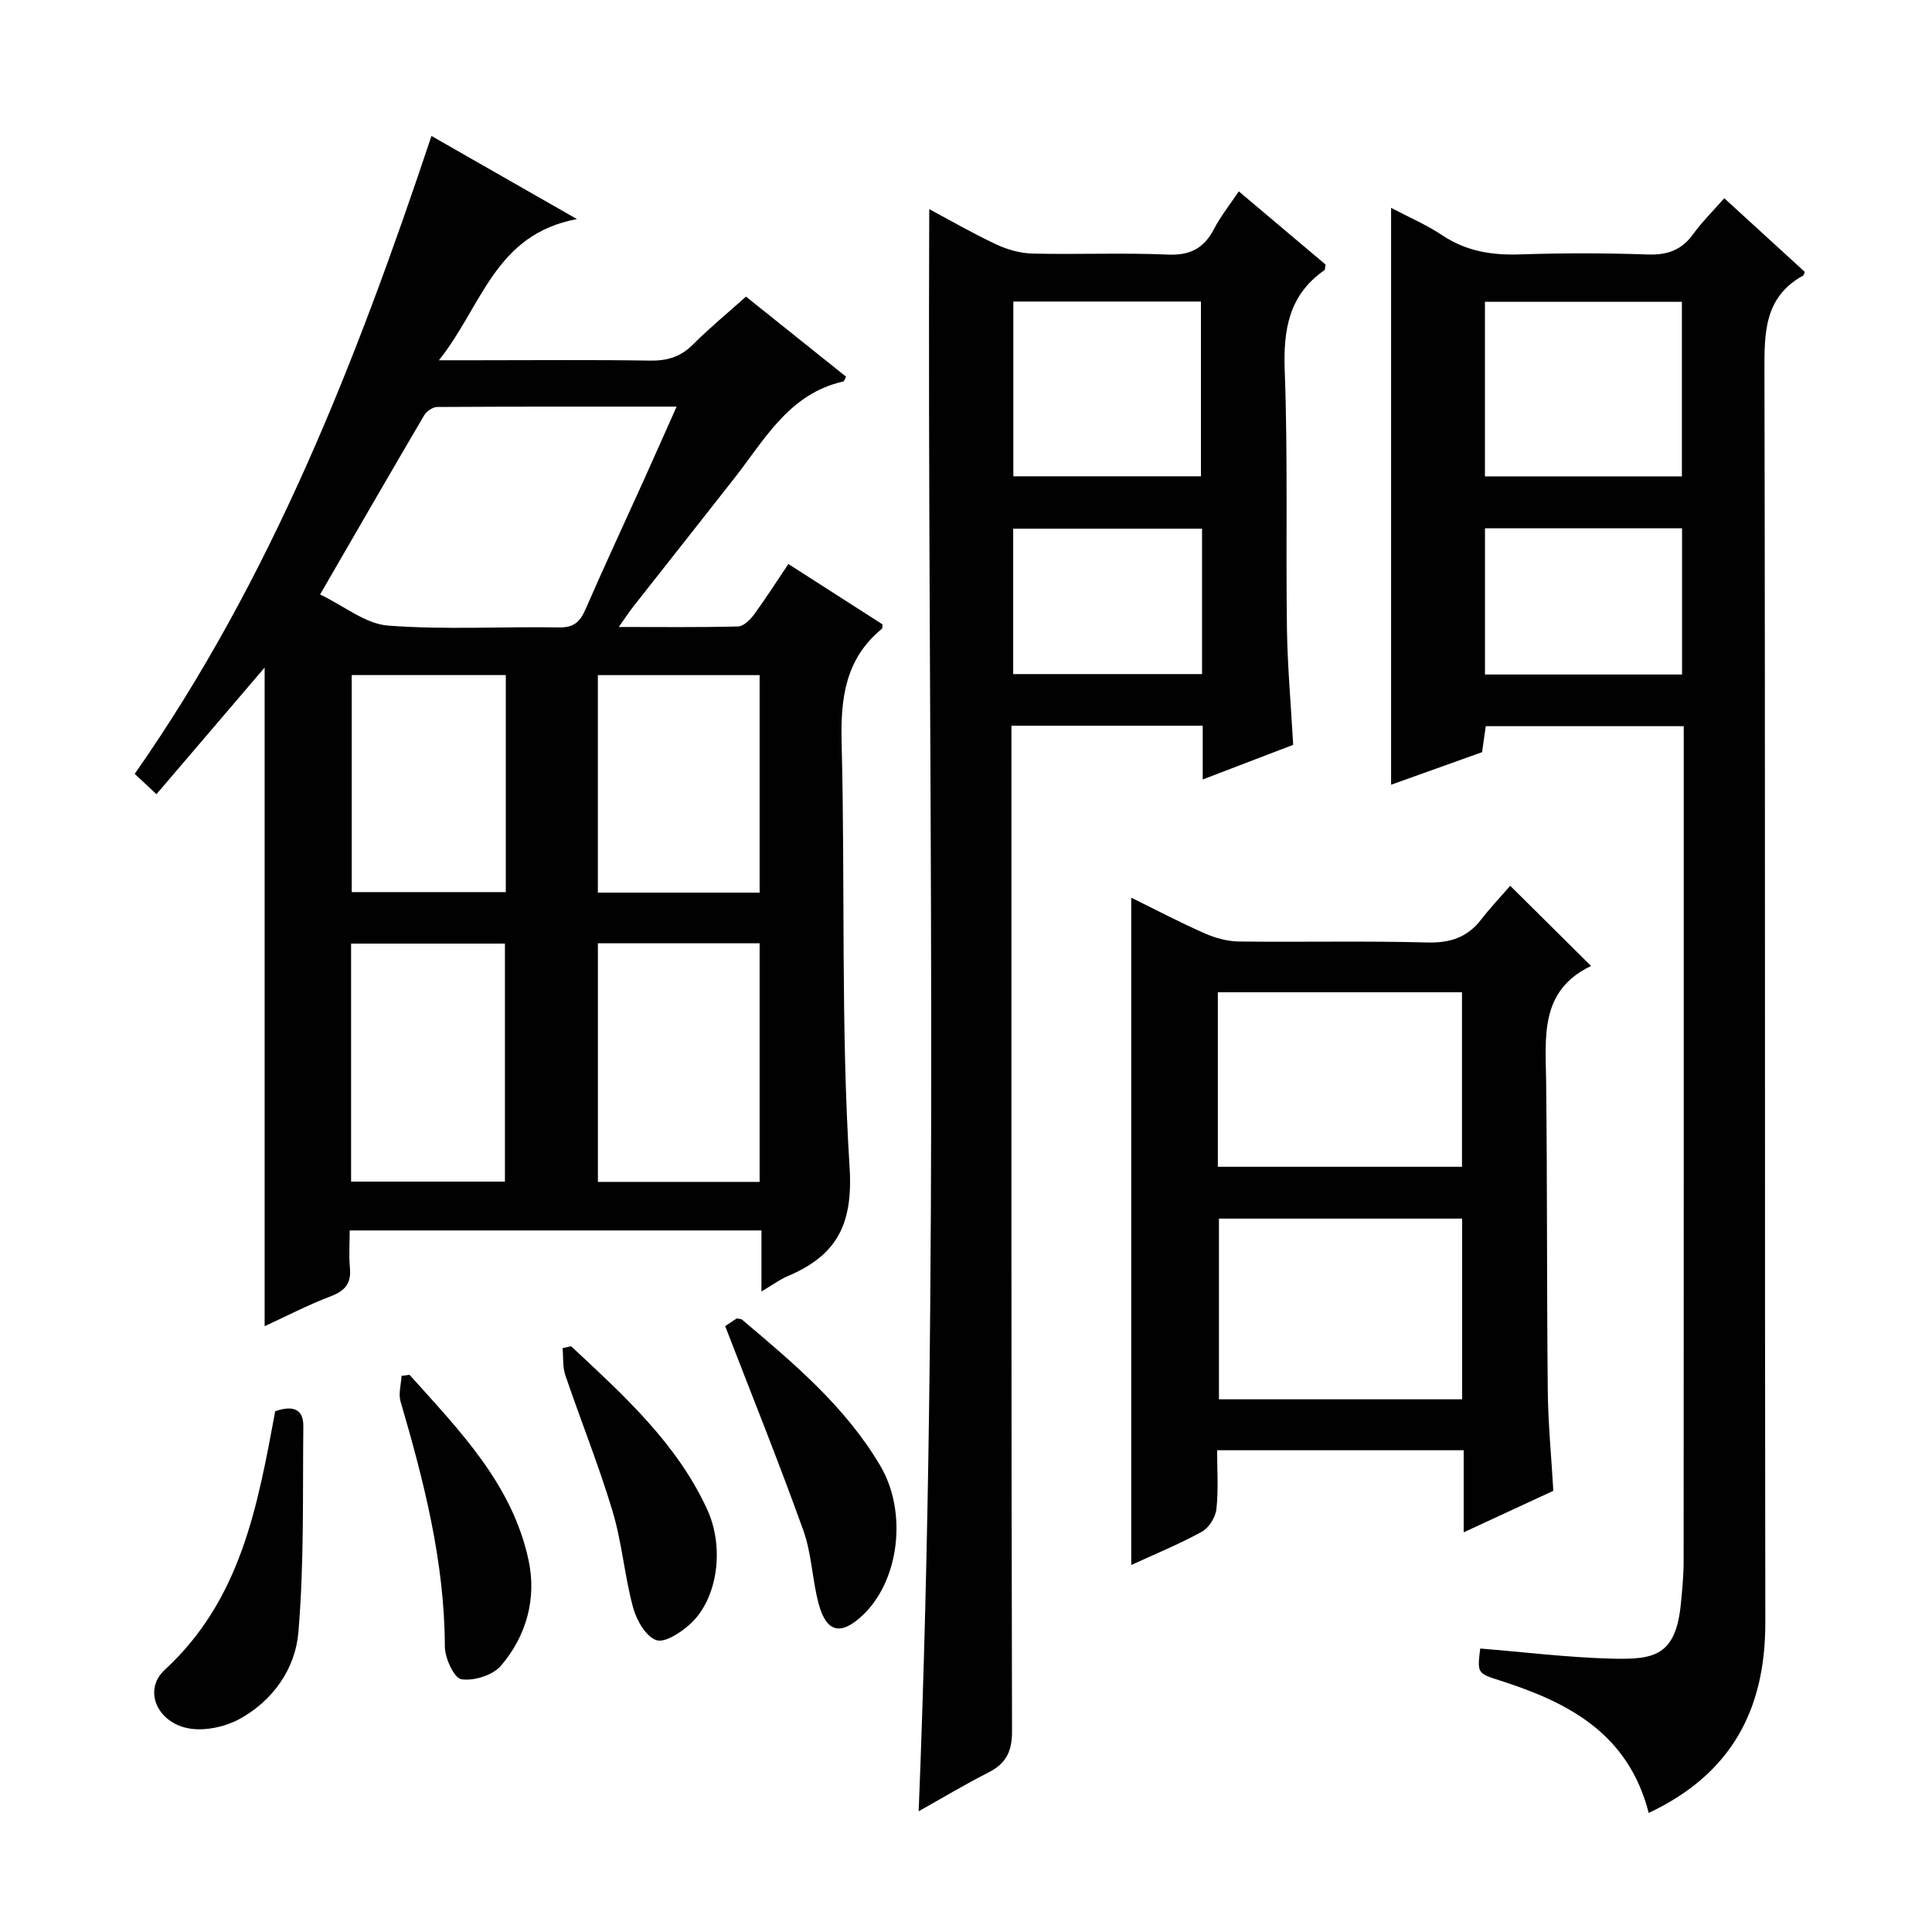
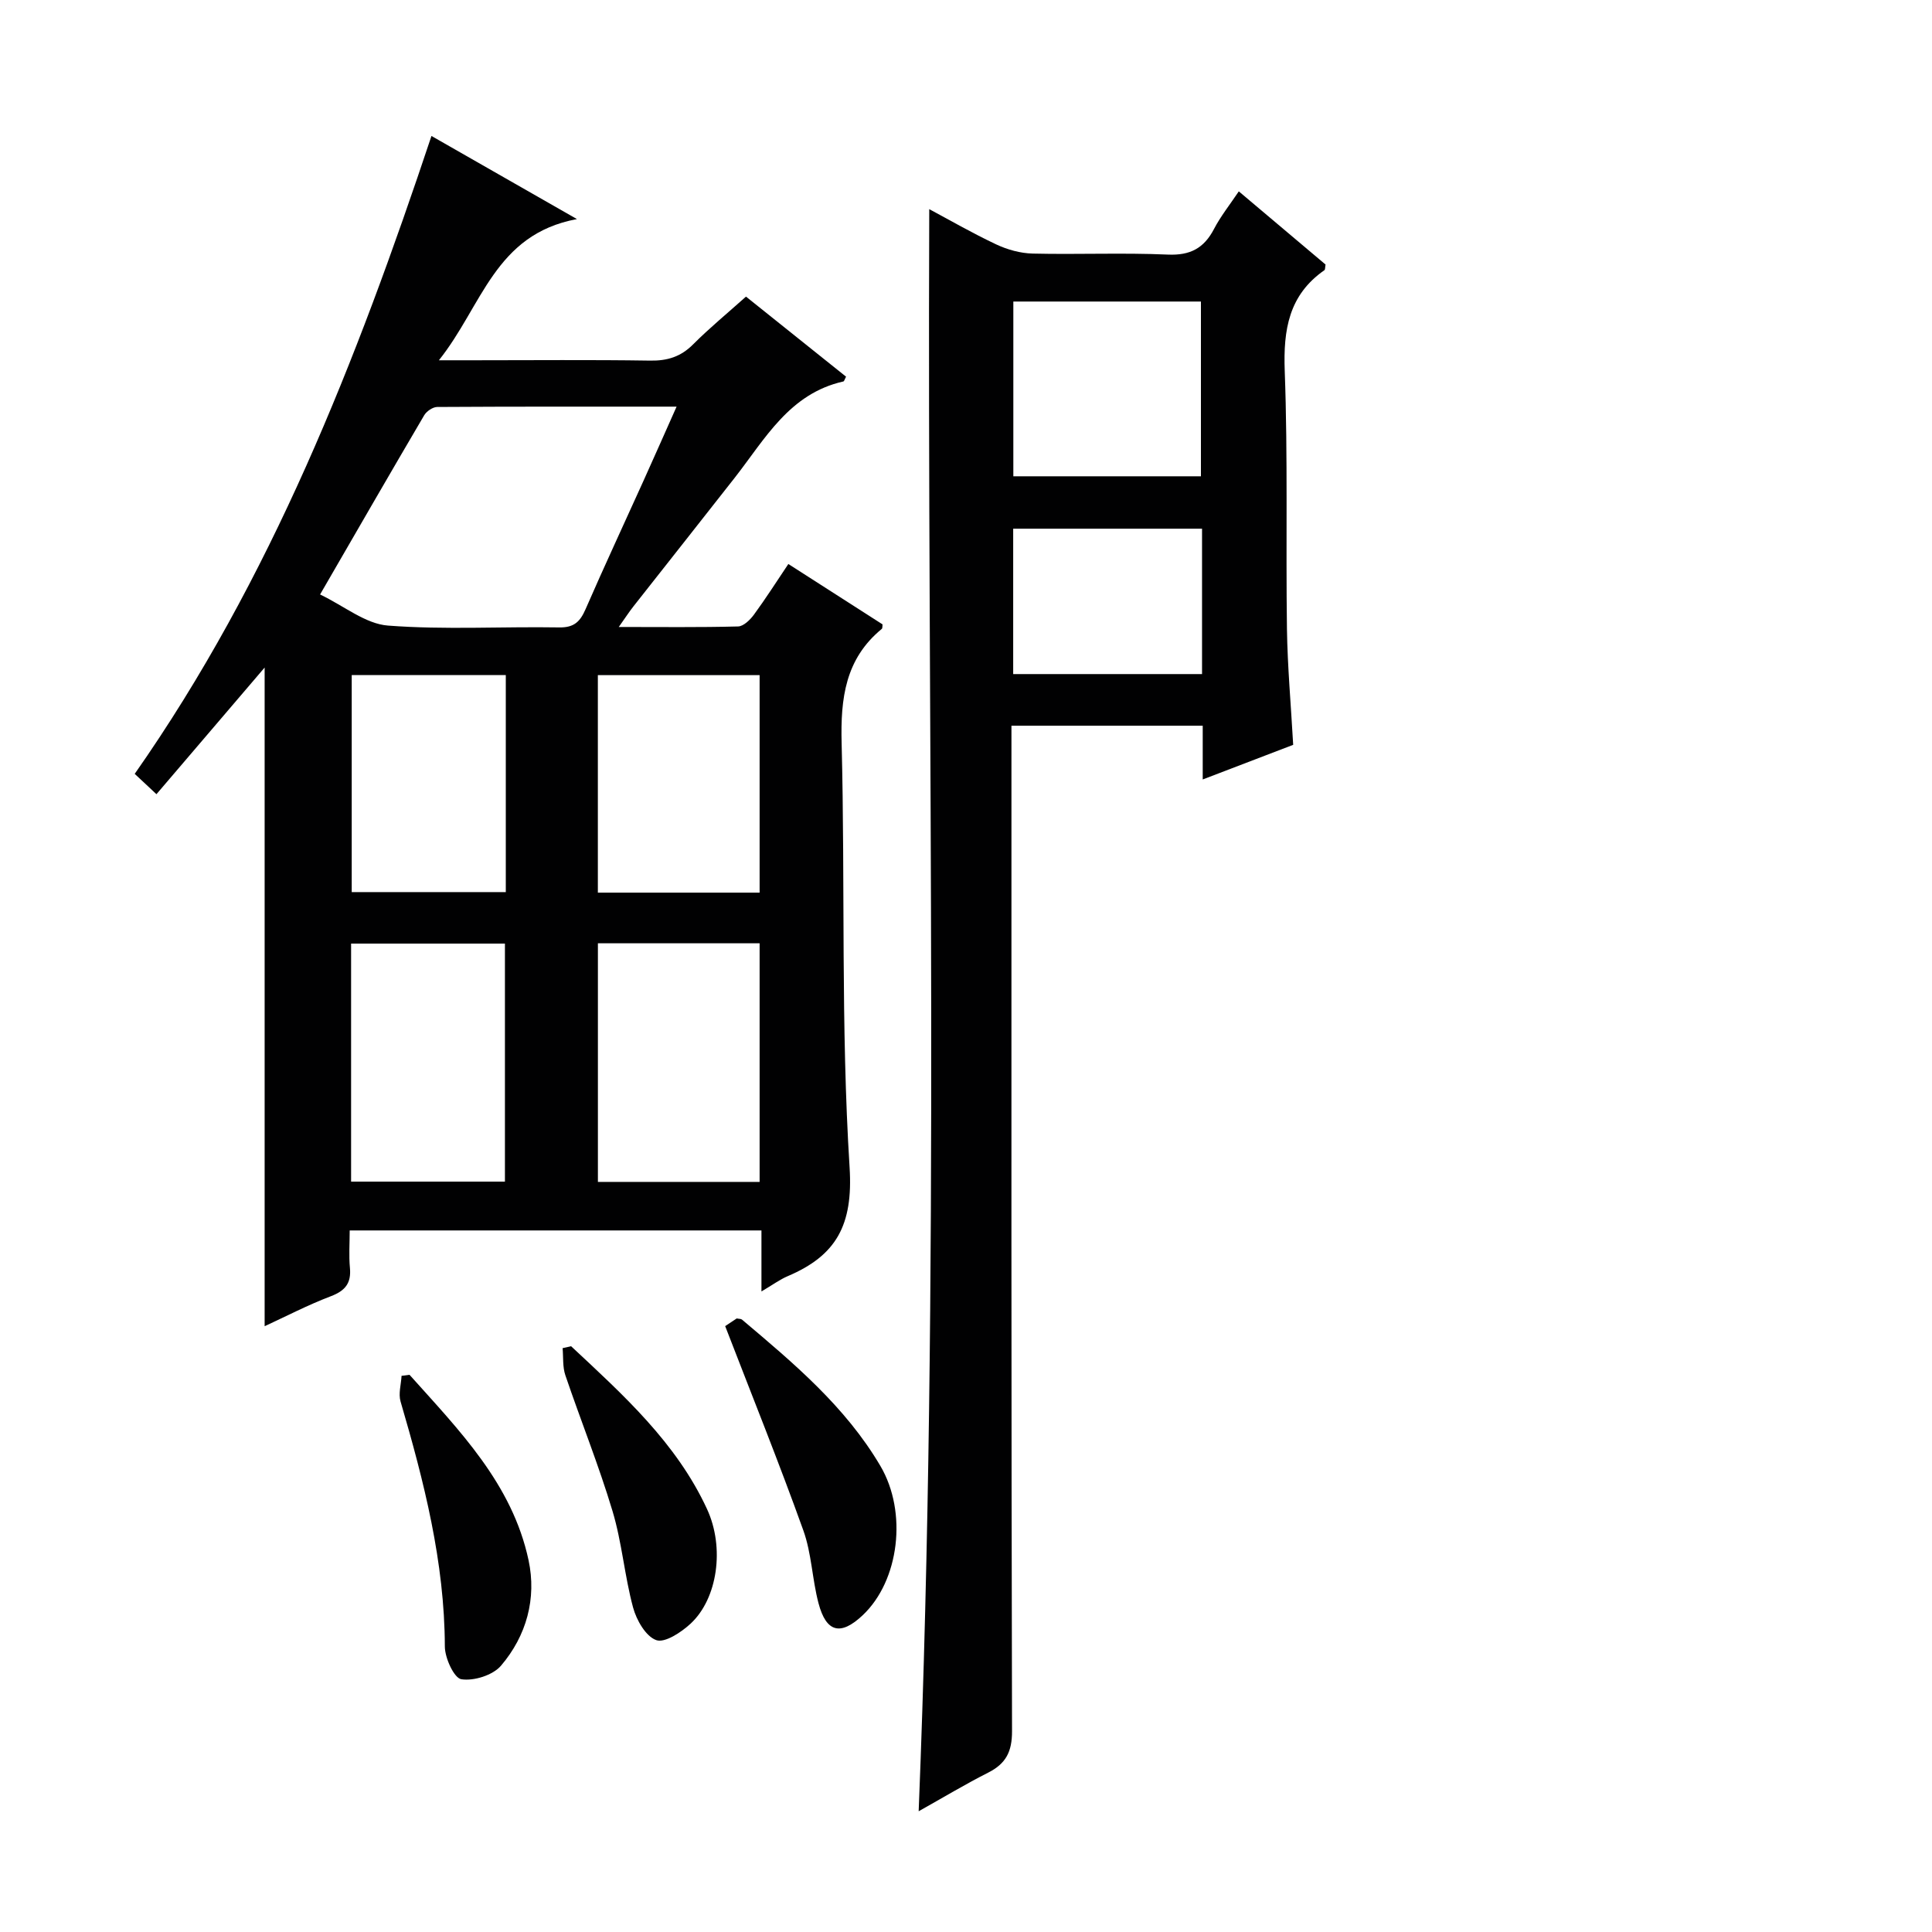
<svg xmlns="http://www.w3.org/2000/svg" enable-background="new 0 0 400 400" viewBox="0 0 400 400">
  <g fill="#010102">
    <path d="m90.87 74.59h7.25c12.16 0 24.32-.12 36.48.07 3.58.06 6.35-.8 8.9-3.36 3.39-3.4 7.12-6.46 10.95-9.89 7.04 5.63 13.89 11.11 20.72 16.58-.29.52-.38.95-.57.99-11.17 2.51-16.2 11.9-22.48 19.93-6.97 8.91-14.01 17.77-21 26.67-.87 1.11-1.64 2.3-3.01 4.23 8.85 0 16.78.1 24.7-.11 1.13-.03 2.5-1.37 3.29-2.45 2.44-3.33 4.66-6.82 7.12-10.48 6.69 4.29 13.1 8.4 19.5 12.5-.05.37.01.8-.16.94-7.56 6.21-8.55 14.38-8.31 23.64.75 29.28-.19 58.65 1.65 87.85.75 11.96-2.76 18.24-12.8 22.51-1.63.69-3.09 1.78-5.45 3.17 0-4.6 0-8.46 0-12.63-28.55 0-56.46 0-85.25 0 0 2.61-.19 5.21.05 7.77.29 3.17-.99 4.72-3.95 5.85-4.76 1.81-9.31 4.18-13.71 6.21 0-45.71 0-91.04 0-136.37-7.4 8.65-14.8 17.32-22.4 26.22-1.77-1.65-2.95-2.76-4.5-4.21 28.26-40.35 45.92-85.55 61.44-132.07 9.66 5.52 19.02 10.87 30.12 17.21-17.04 3.17-19.59 17.97-28.58 29.23zm49.21 9.6c-17.02 0-33.3-.03-49.57.07-.91.01-2.19.88-2.68 1.71-7.06 12-14.01 24.07-21.56 37.11 5.01 2.4 9.41 6.09 14.06 6.44 11.76.9 23.64.18 35.47.38 3.08.05 4.32-1.22 5.44-3.79 3.85-8.84 7.93-17.58 11.9-26.37 2.24-4.94 4.42-9.91 6.94-15.55zm17.19 111.11c-11.37 0-22.3 0-33.48 0v49.4h33.48c0-16.46 0-32.69 0-49.4zm-84.58 49.34h31.85c0-16.62 0-32.95 0-49.28-10.79 0-21.18 0-31.85 0zm84.58-104.86c-11.32 0-22.33 0-33.49 0v45.03h33.49c0-15.05 0-29.9 0-45.03zm-84.45-.02v44.94h31.9c0-15.06 0-29.83 0-44.94-10.57 0-20.99 0-31.9 0z" />
-     <path d="m341.35 375.35c-4.24-16.52-16.71-22.92-30.84-27.43-4.67-1.49-4.66-1.53-4.05-6.61 9.04.73 18.08 1.85 27.15 2.09 8.85.24 13.34-.53 14.4-11.39.29-2.97.57-5.96.57-8.94.03-55.32.02-110.63.02-165.95 0-2.14 0-4.28 0-6.77-13.82 0-27.22 0-40.99 0-.23 1.61-.47 3.34-.76 5.38-6.27 2.24-12.63 4.52-18.84 6.74 0-39.83 0-79.43 0-119.44 3.63 1.92 7.31 3.49 10.59 5.68 4.96 3.31 10.26 4.16 16.09 3.96 8.82-.29 17.67-.29 26.49.02 4.06.14 6.99-.92 9.37-4.22 1.83-2.52 4.07-4.73 6.44-7.43 5.78 5.29 11.26 10.3 16.67 15.25-.18.44-.2.68-.31.74-8.16 4.5-8.06 11.96-8.04 20.04.19 86.31.04 172.61.18 258.92.01 18.07-7.09 31.32-24.14 39.36zm-33.91-276.72h40.78c0-12.26 0-24.15 0-36.14-13.75 0-27.13 0-40.78 0zm40.81 10.75c-13.78 0-27.18 0-40.8 0v30.27h40.8c0-10.02 0-19.92 0-30.27z" />
    <path d="m267.74 154.21c-6.14 2.35-12.13 4.64-18.73 7.17 0-4.06 0-7.47 0-11.13-13.22 0-25.99 0-39.6 0v6.22c0 67.31-.05 134.63.12 201.94.01 4.28-1.27 6.74-4.95 8.6-4.72 2.39-9.27 5.13-14.38 7.99 4.44-110.79 1.75-221.16 2.19-331.7 4.06 2.17 8.86 4.94 13.86 7.3 2.32 1.09 5.01 1.84 7.56 1.9 9.33.22 18.67-.2 27.98.21 4.64.2 7.48-1.32 9.56-5.31 1.37-2.63 3.26-4.99 5.13-7.78 6.18 5.21 12.13 10.23 17.96 15.15-.11.61-.06 1.05-.24 1.17-7.38 5.15-8.52 12.33-8.21 20.86.66 17.8.21 35.64.46 53.47.12 7.79.82 15.57 1.29 23.94zm-57.94-91.78v36.18h38.84c0-12.28 0-24.18 0-36.18-13.09 0-25.83 0-38.84 0zm39.07 47.03c-13.35 0-26.19 0-39.1 0v30.1h39.1c0-10.17 0-19.96 0-30.1z" />
-     <path d="m312.67 183.39c6 5.95 11.07 10.98 16.74 16.6-10.67 5.11-9.41 14.65-9.3 24.01.25 21.31.12 42.63.34 63.94.07 6.79.74 13.58 1.15 20.72-5.97 2.76-11.94 5.52-18.56 8.59 0-6 0-11.37 0-16.99-17.09 0-33.68 0-51.05 0 0 4.01.29 8.12-.14 12.16-.18 1.69-1.54 3.88-2.99 4.69-4.62 2.55-9.54 4.55-14.65 6.91 0-46.14 0-91.89 0-138.17 5.12 2.52 10.08 5.13 15.2 7.39 2.2.97 4.72 1.66 7.1 1.69 12.99.16 25.99-.15 38.97.2 4.77.13 8.33-1.05 11.21-4.79 1.83-2.37 3.9-4.55 5.98-6.95zm-9.95 106.32c0-12.81 0-25.05 0-37.41-16.97 0-33.65 0-50.35 0v37.41zm-50.58-48.14h50.55c0-12.28 0-24.18 0-36.13-17.01 0-33.71 0-50.55 0z" />
-     <path d="m56.98 292.18c3.57-1.24 5.86-.54 5.82 3.09-.15 14.26.18 28.57-1.03 42.75-.64 7.49-5.27 14.12-12.23 17.91-2.86 1.55-6.7 2.4-9.89 2-6.87-.86-10.27-7.86-5.52-12.23 15.75-14.5 19.2-33.86 22.85-53.52z" />
    <path d="m150.14 274.56c.28-.19 1.38-.91 2.39-1.59.47.1.88.06 1.09.24 10.69 9.02 21.42 18.01 28.65 30.29 5.65 9.59 3.92 23.76-3.65 30.91-4.56 4.3-7.55 3.61-9.16-2.49-1.31-4.96-1.42-10.29-3.14-15.07-5.02-14-10.59-27.81-16.18-42.29z" />
    <path d="m84.79 284.64c10.25 11.46 21.25 22.55 24.64 38.37 1.7 7.94-.42 15.66-5.7 21.85-1.69 1.98-5.61 3.21-8.21 2.81-1.5-.23-3.41-4.38-3.42-6.77-.05-17.49-4.31-34.15-9.17-50.74-.47-1.61.11-3.54.21-5.31.55-.08 1.1-.15 1.65-.21z" />
    <path d="m118.24 278.72c10.76 10.06 21.78 19.95 28.14 33.71 3.7 8 2.19 18.55-3.4 23.73-1.93 1.79-5.33 4.04-7.11 3.41-2.17-.77-4.1-4.15-4.8-6.76-1.77-6.55-2.3-13.45-4.25-19.94-2.85-9.5-6.58-18.74-9.77-28.14-.59-1.73-.4-3.73-.57-5.61.59-.12 1.17-.26 1.76-.4z" />
  </g>
</svg>